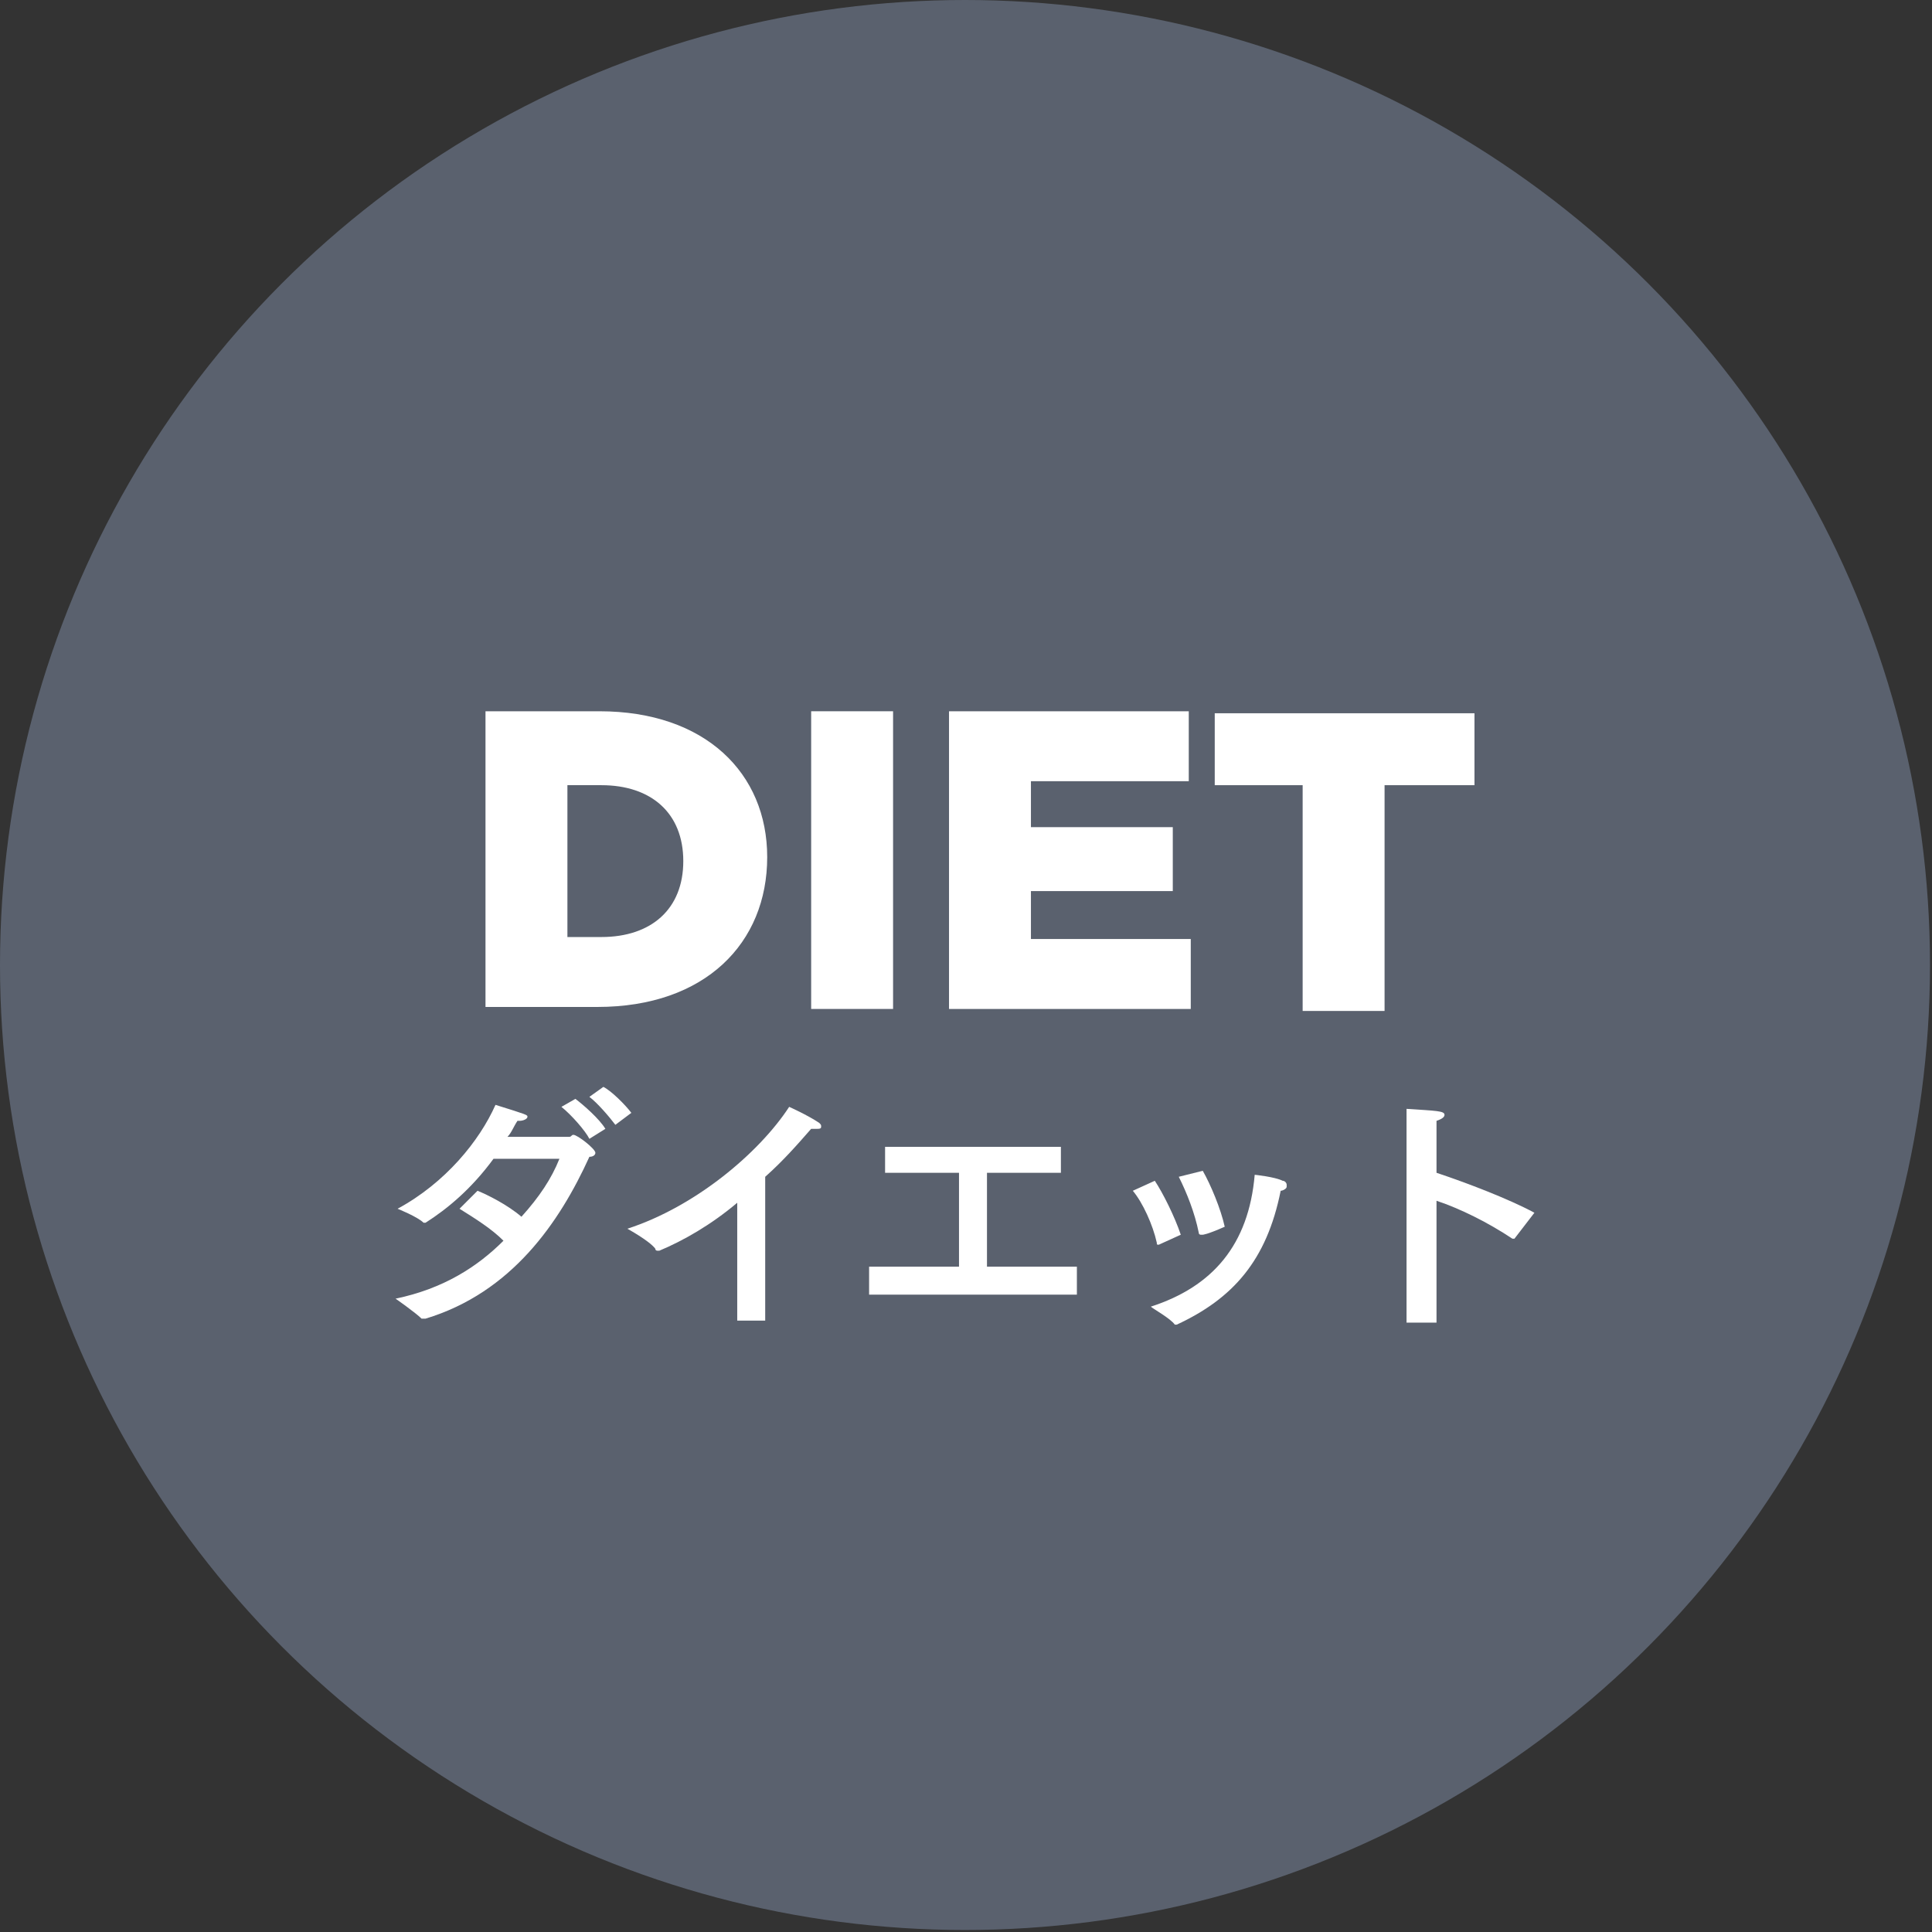
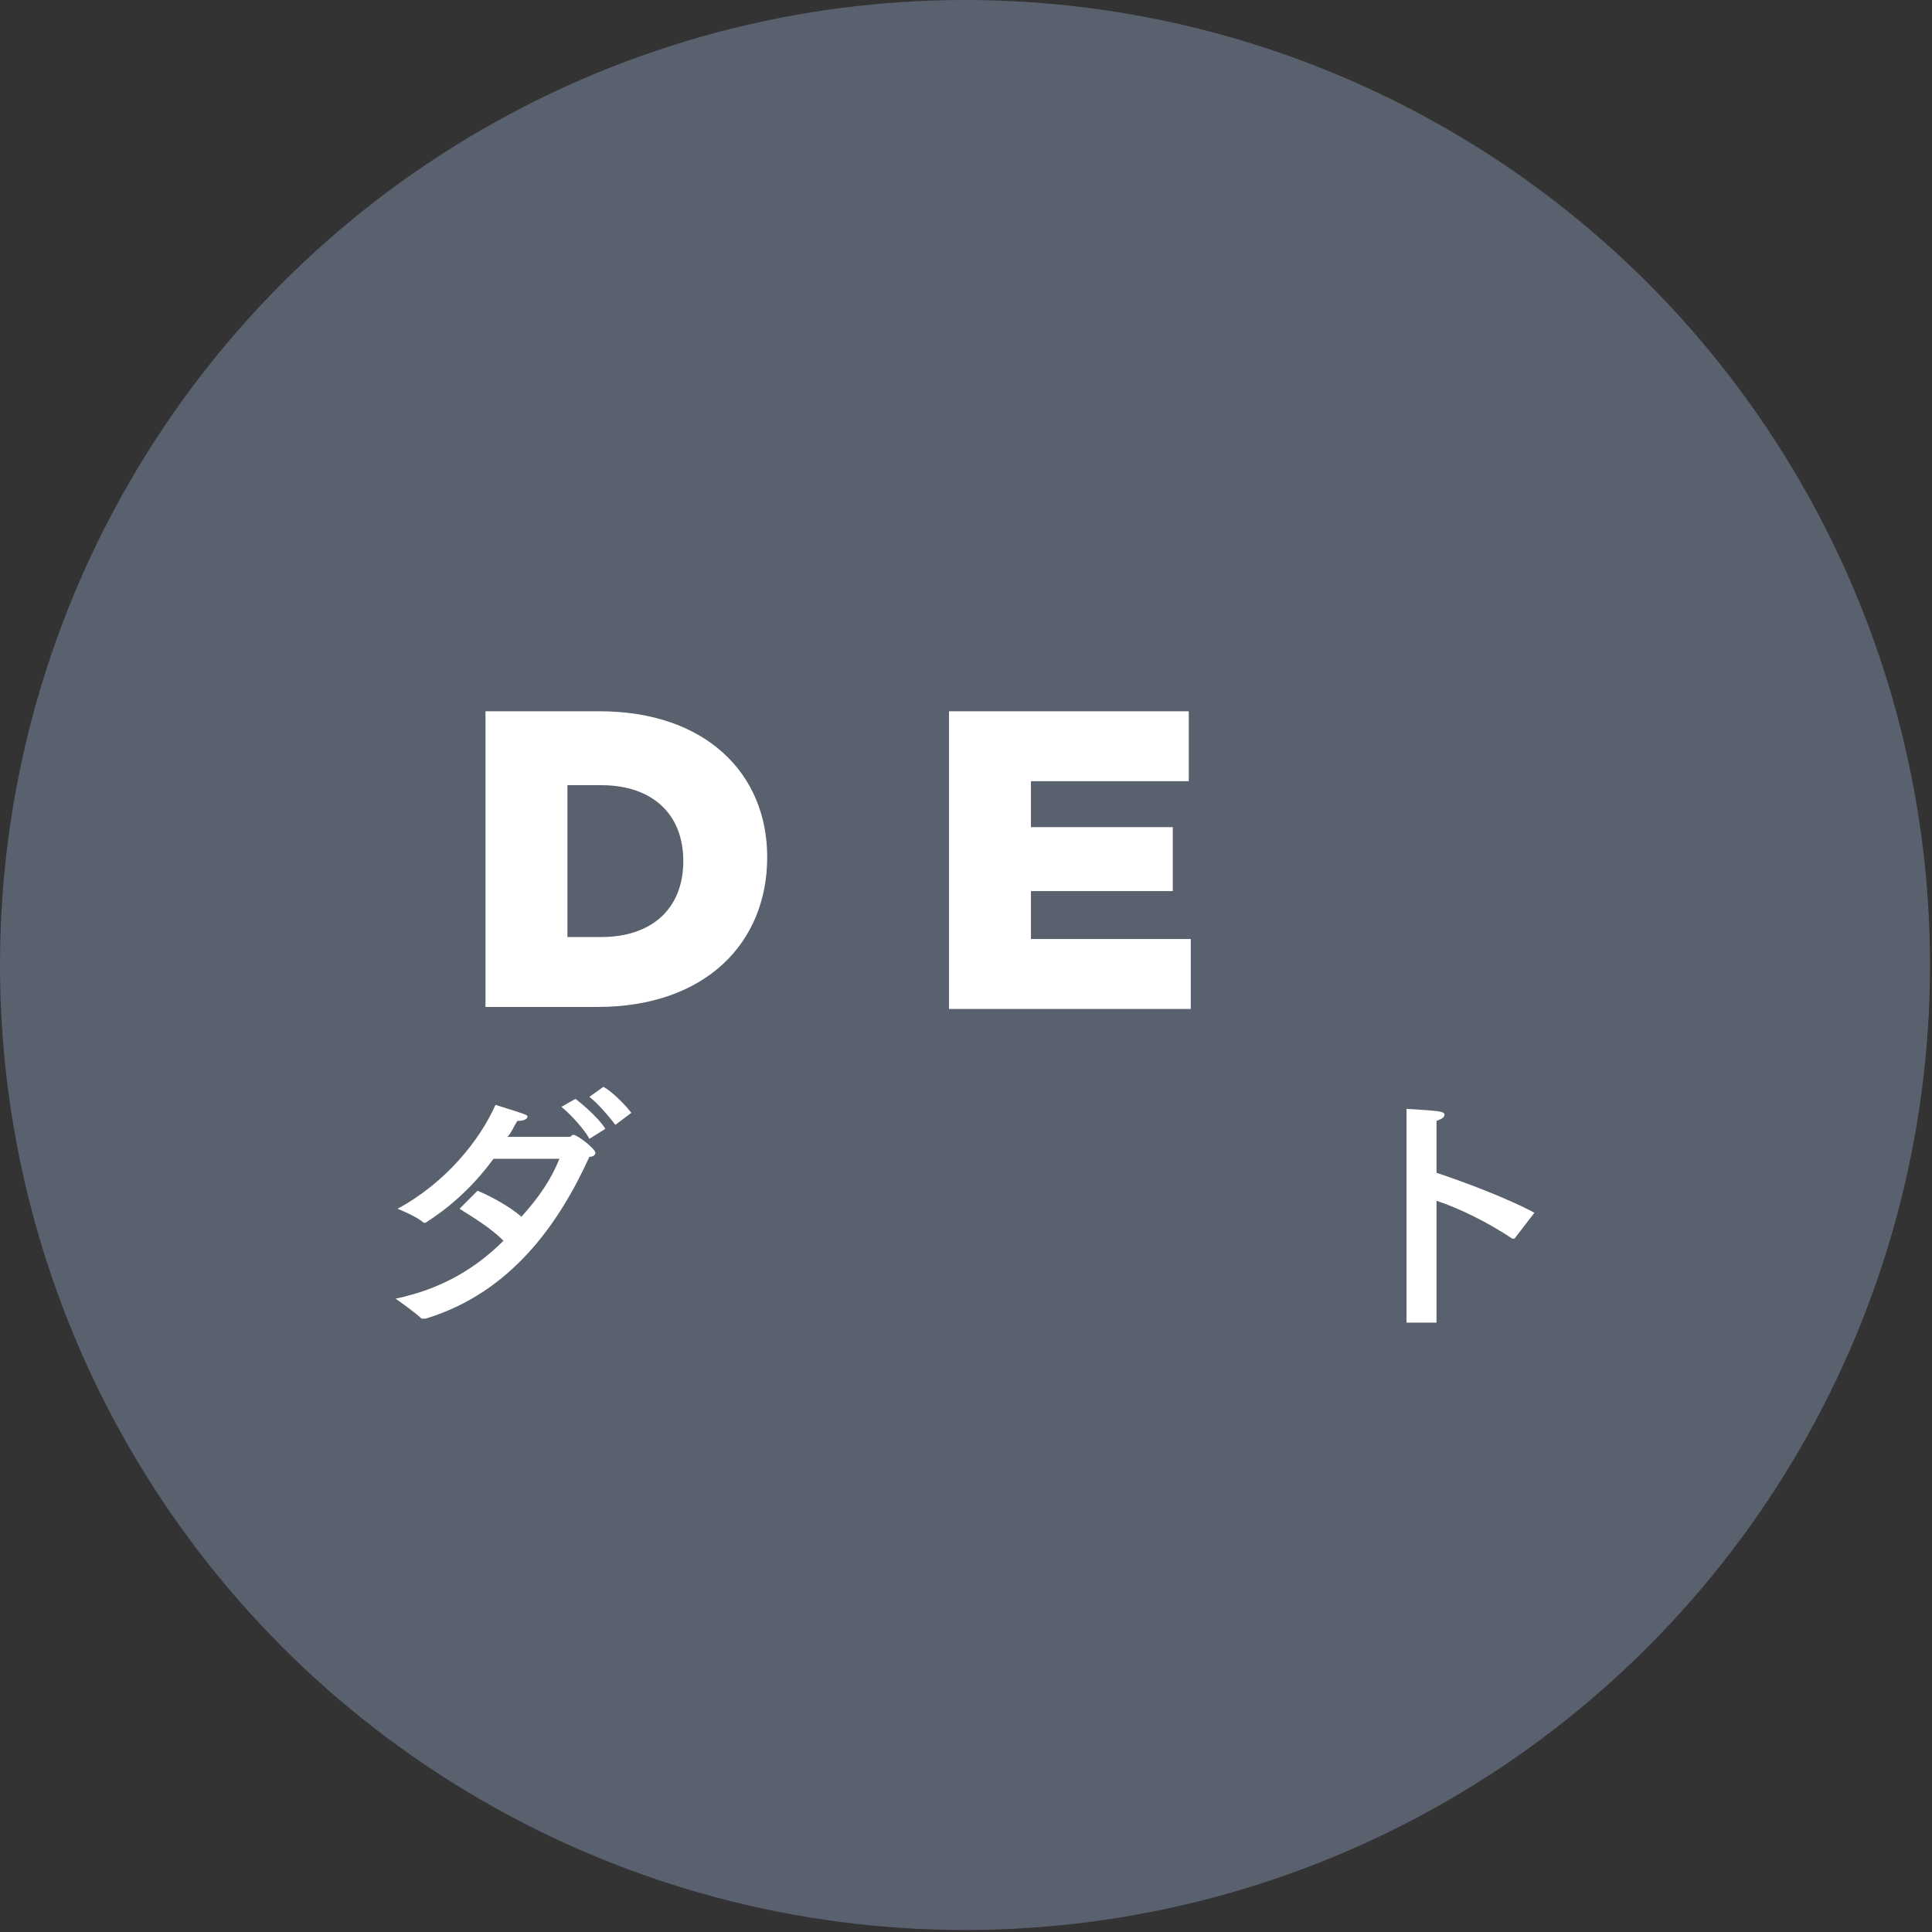
<svg xmlns="http://www.w3.org/2000/svg" version="1.1" id="レイヤー_1" x="0px" y="0px" viewBox="0 0 96.7 96.7" style="enable-background:new 0 0 96.7 96.7;" xml:space="preserve">
  <rect x="0" y="0" width="96.7" height="96.7" fill="#333333" stroke="none" />
  <style type="text/css">
	.st0{fill:#5A616E;}
	.st1{fill:#FFFFFF;}
</style>
  <g>
    <circle class="st0" cx="48.3" cy="48.3" r="48.3" />
    <g>
      <path class="st1" d="M24.7,58c-1.1,1.5-2.3,2.5-3.4,3.2c0,0-0.1,0-0.1,0c0,0,0,0,0,0c-0.3-0.3-1.3-0.7-1.3-0.7    c2.4-1.3,4.1-3.4,4.9-5.2c1.6,0.5,1.6,0.5,1.6,0.6c0,0.1-0.2,0.2-0.4,0.2c0,0-0.1,0-0.1,0c-0.2,0.3-0.3,0.6-0.5,0.8    c1.4,0,3.1,0,3.1,0c0.1,0,0.1-0.1,0.2-0.1c0.2,0,1.1,0.7,1.1,0.9c0,0.1-0.1,0.2-0.3,0.2c-1.5,3.3-3.9,6.8-8.2,8.1c0,0,0,0-0.1,0    c0,0-0.1,0-0.1,0c-0.3-0.3-1.3-1-1.3-1c2.4-0.5,4.1-1.6,5.4-2.9c-0.6-0.6-1.4-1.1-2.2-1.6l0.9-0.9c0.5,0.2,1.5,0.7,2.2,1.3    C27,59.9,27.6,59,28,58H24.7z M29.5,57c-0.2-0.4-0.9-1.2-1.4-1.6l0.7-0.4c0.4,0.3,1.2,1,1.5,1.5L29.5,57z M30.8,56.3    c-0.3-0.4-0.9-1.1-1.3-1.4l0.7-0.5c0.4,0.2,1.1,0.9,1.4,1.3L30.8,56.3z" />
-       <path class="st1" d="M38.4,66.1h-1.5l0-5.9c-1.3,1.1-2.7,1.9-3.9,2.4c0,0-0.1,0-0.1,0c0,0-0.1,0-0.1-0.1c-0.3-0.4-1.4-1-1.4-1    c3.4-1.1,6.6-3.8,8.1-6.1c0,0,0.9,0.4,1.5,0.8c0.1,0.1,0.1,0.1,0.1,0.2c0,0.1-0.1,0.1-0.2,0.1c-0.1,0-0.2,0-0.3,0    c-0.7,0.8-1.4,1.6-2.3,2.4V66.1z" />
-       <path class="st1" d="M53.1,58.7h-3.7v4.7h4.5v1.4H43.5v-1.4H48v-4.7h-3.7v-1.3h8.8V58.7z" />
-       <path class="st1" d="M58,62.3C58,62.4,58,62.4,58,62.3c-0.1,0-0.1,0-0.1-0.1c-0.2-0.9-0.7-2-1.2-2.6l1.1-0.5    c0.4,0.6,1,1.8,1.3,2.7L58,62.3z M58.9,66.3C58.9,66.3,58.9,66.3,58.9,66.3c-0.1,0-0.1,0-0.1,0c-0.2-0.3-1.1-0.8-1.2-0.9    c3.1-1,4.9-3.1,5.2-6.6c0,0,1,0.1,1.4,0.3c0.1,0,0.2,0.1,0.2,0.2c0,0,0,0,0,0.1c0,0.1-0.2,0.2-0.3,0.2    C63.4,63.1,61.7,65,58.9,66.3L58.9,66.3z M60.2,58.6c0.4,0.7,0.9,1.9,1.1,2.8c-0.9,0.4-1.1,0.4-1.1,0.4c0,0,0,0-0.1,0    c0,0-0.1,0-0.1-0.1c-0.2-1-0.6-2-1-2.8L60.2,58.6z" />
      <path class="st1" d="M75.8,62C75.7,62,75.7,62,75.8,62c-0.1,0-0.1,0-0.1,0c-1.2-0.8-2.6-1.5-3.8-1.9v6.1h-1.5v-9.2    c0,0,0-0.9,0-1.5c1.5,0.1,1.9,0.1,1.9,0.3c0,0.1-0.1,0.2-0.4,0.3c0,0.4,0,0.9,0,0.9v1.7c1.5,0.5,3.6,1.3,4.9,2L75.8,62z" />
    </g>
    <g>
      <path class="st1" d="M24.3,35.6H30c5.3,0,8.4,3.1,8.4,7.3v0c0,4.3-3.1,7.5-8.5,7.5h-5.6V35.6z M30.1,46.9c2.5,0,4.1-1.4,4.1-3.8v0    c0-2.4-1.6-3.8-4.1-3.8h-1.7v7.6H30.1z" />
-       <path class="st1" d="M40.6,35.6h4.1v14.9h-4.1V35.6z" />
      <path class="st1" d="M47.5,35.6h12v3.5h-7.9v2.3h7.1v3.2h-7.1V47h8v3.5H47.5V35.6z" />
-       <path class="st1" d="M65.3,39.3h-4.5v-3.6h13v3.6h-4.5v11.3h-4.1V39.3z" />
    </g>
  </g>
</svg>